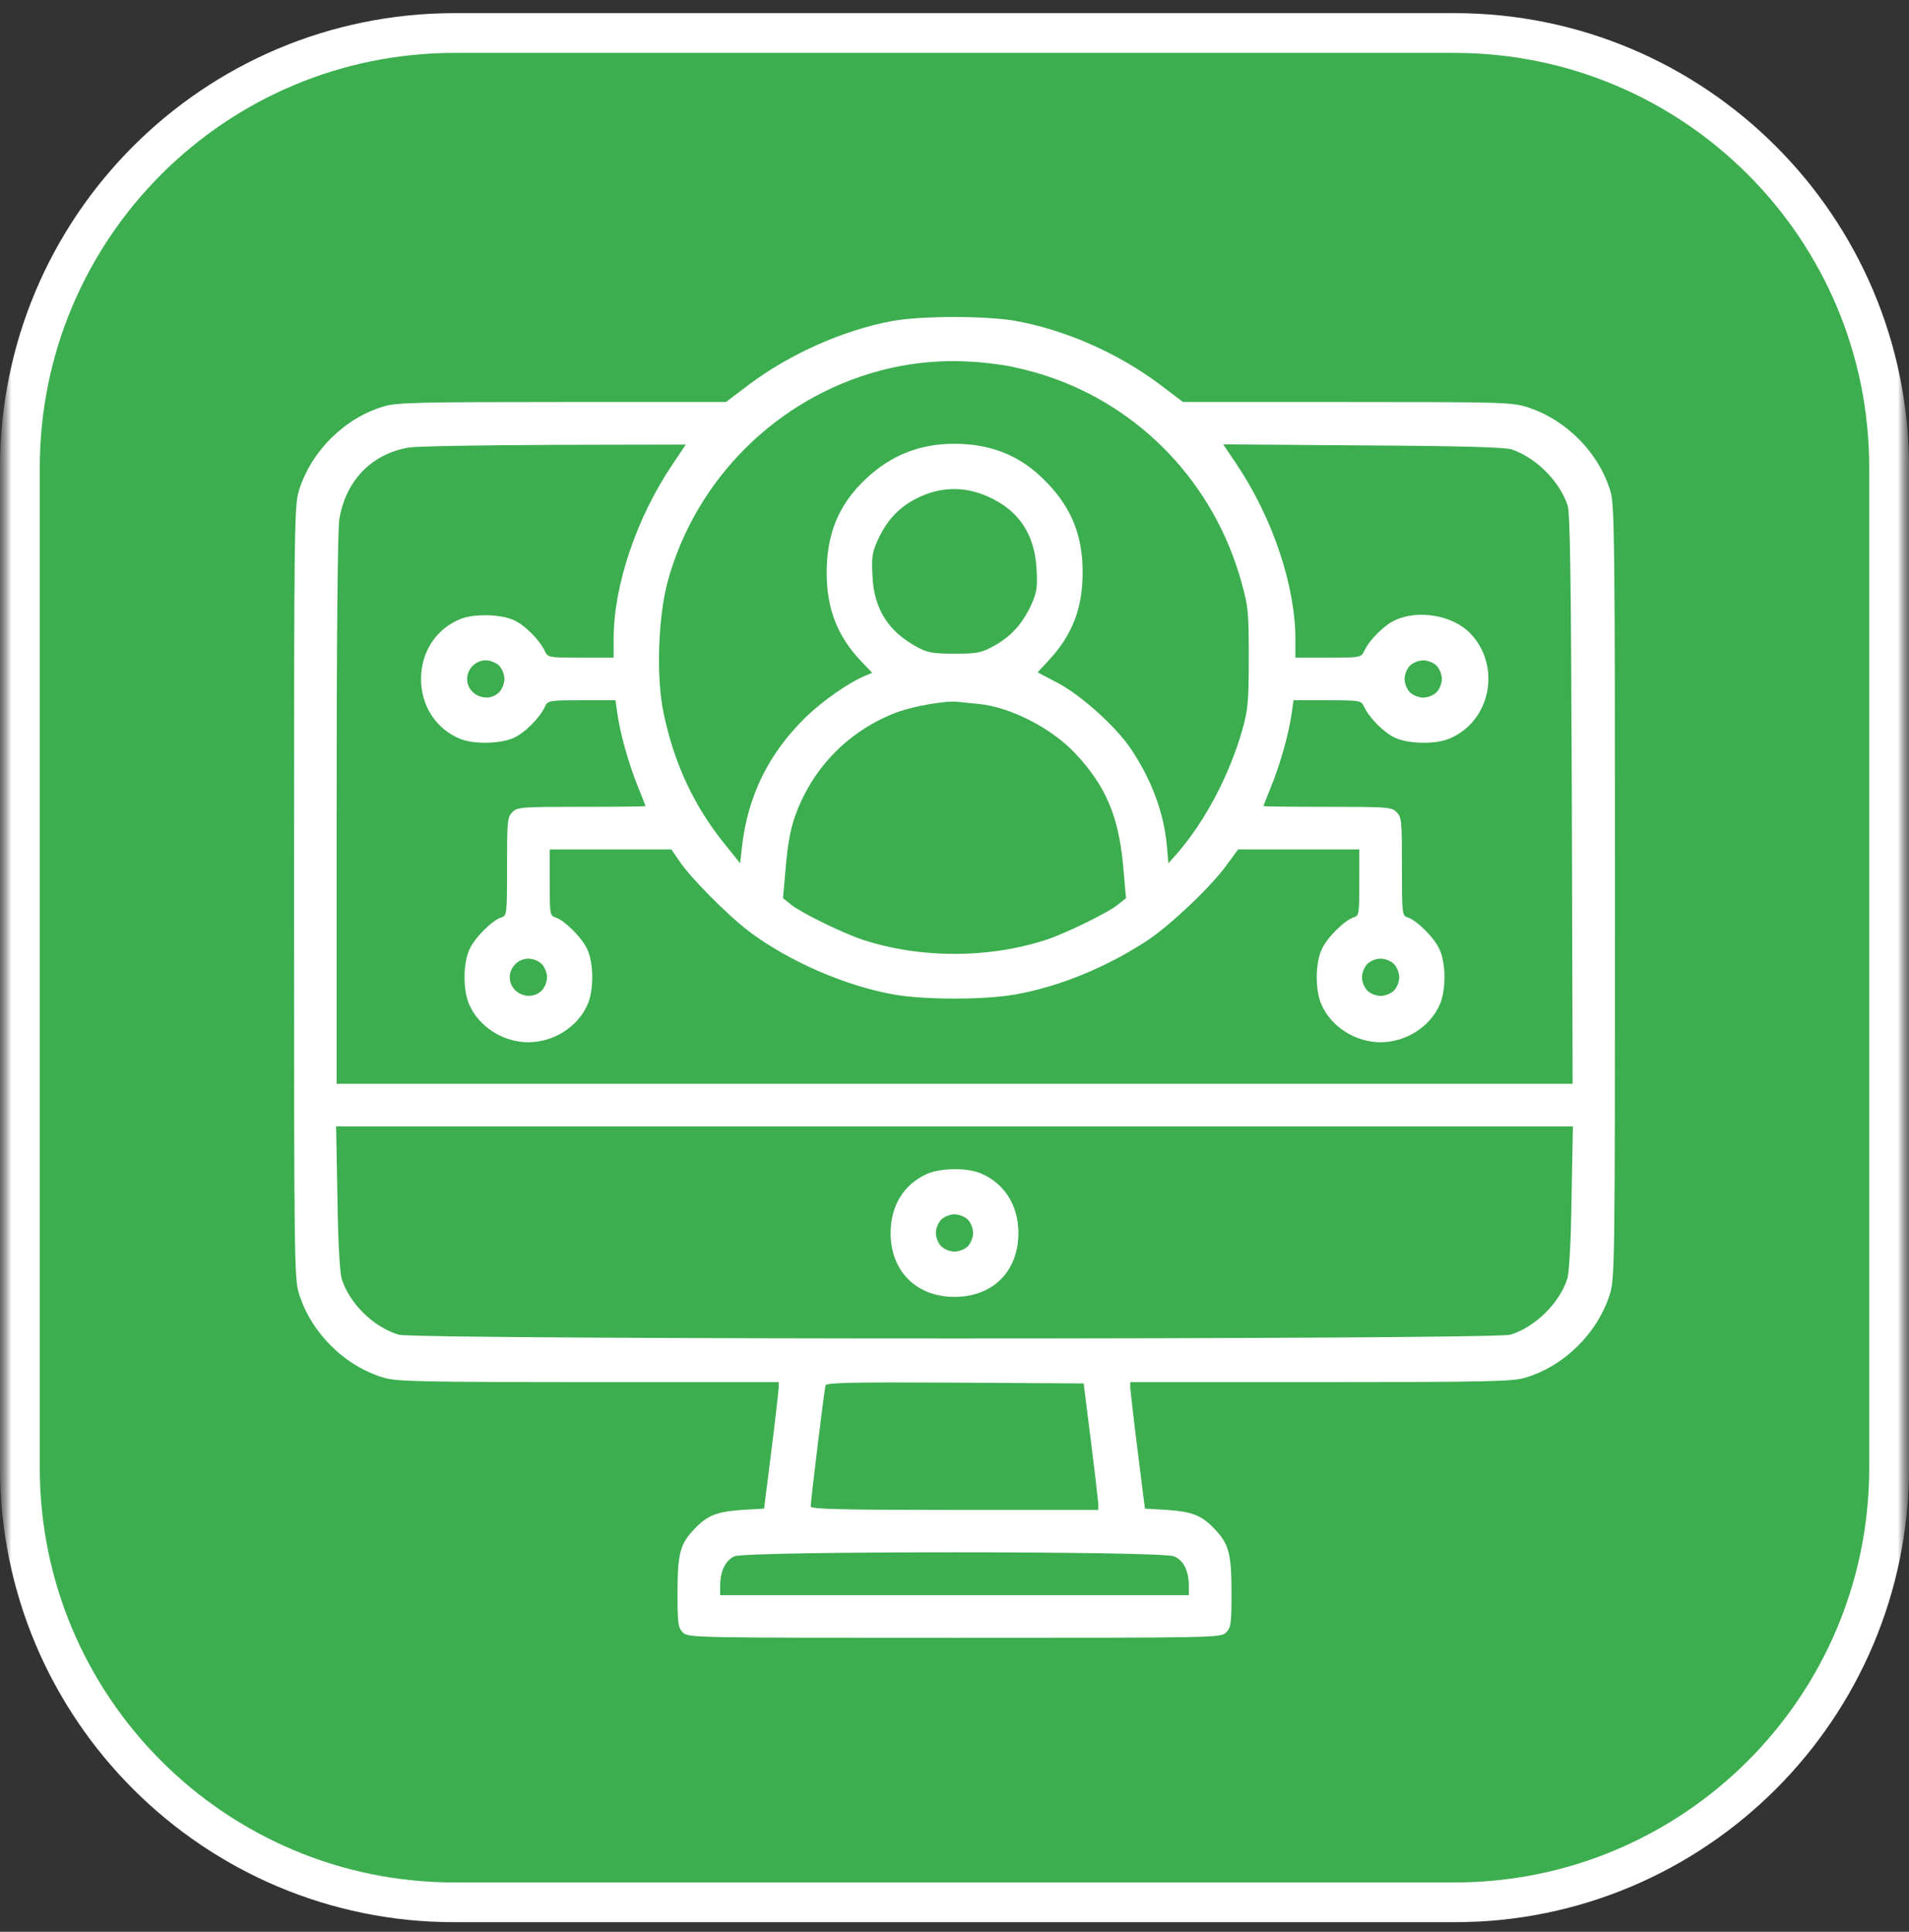
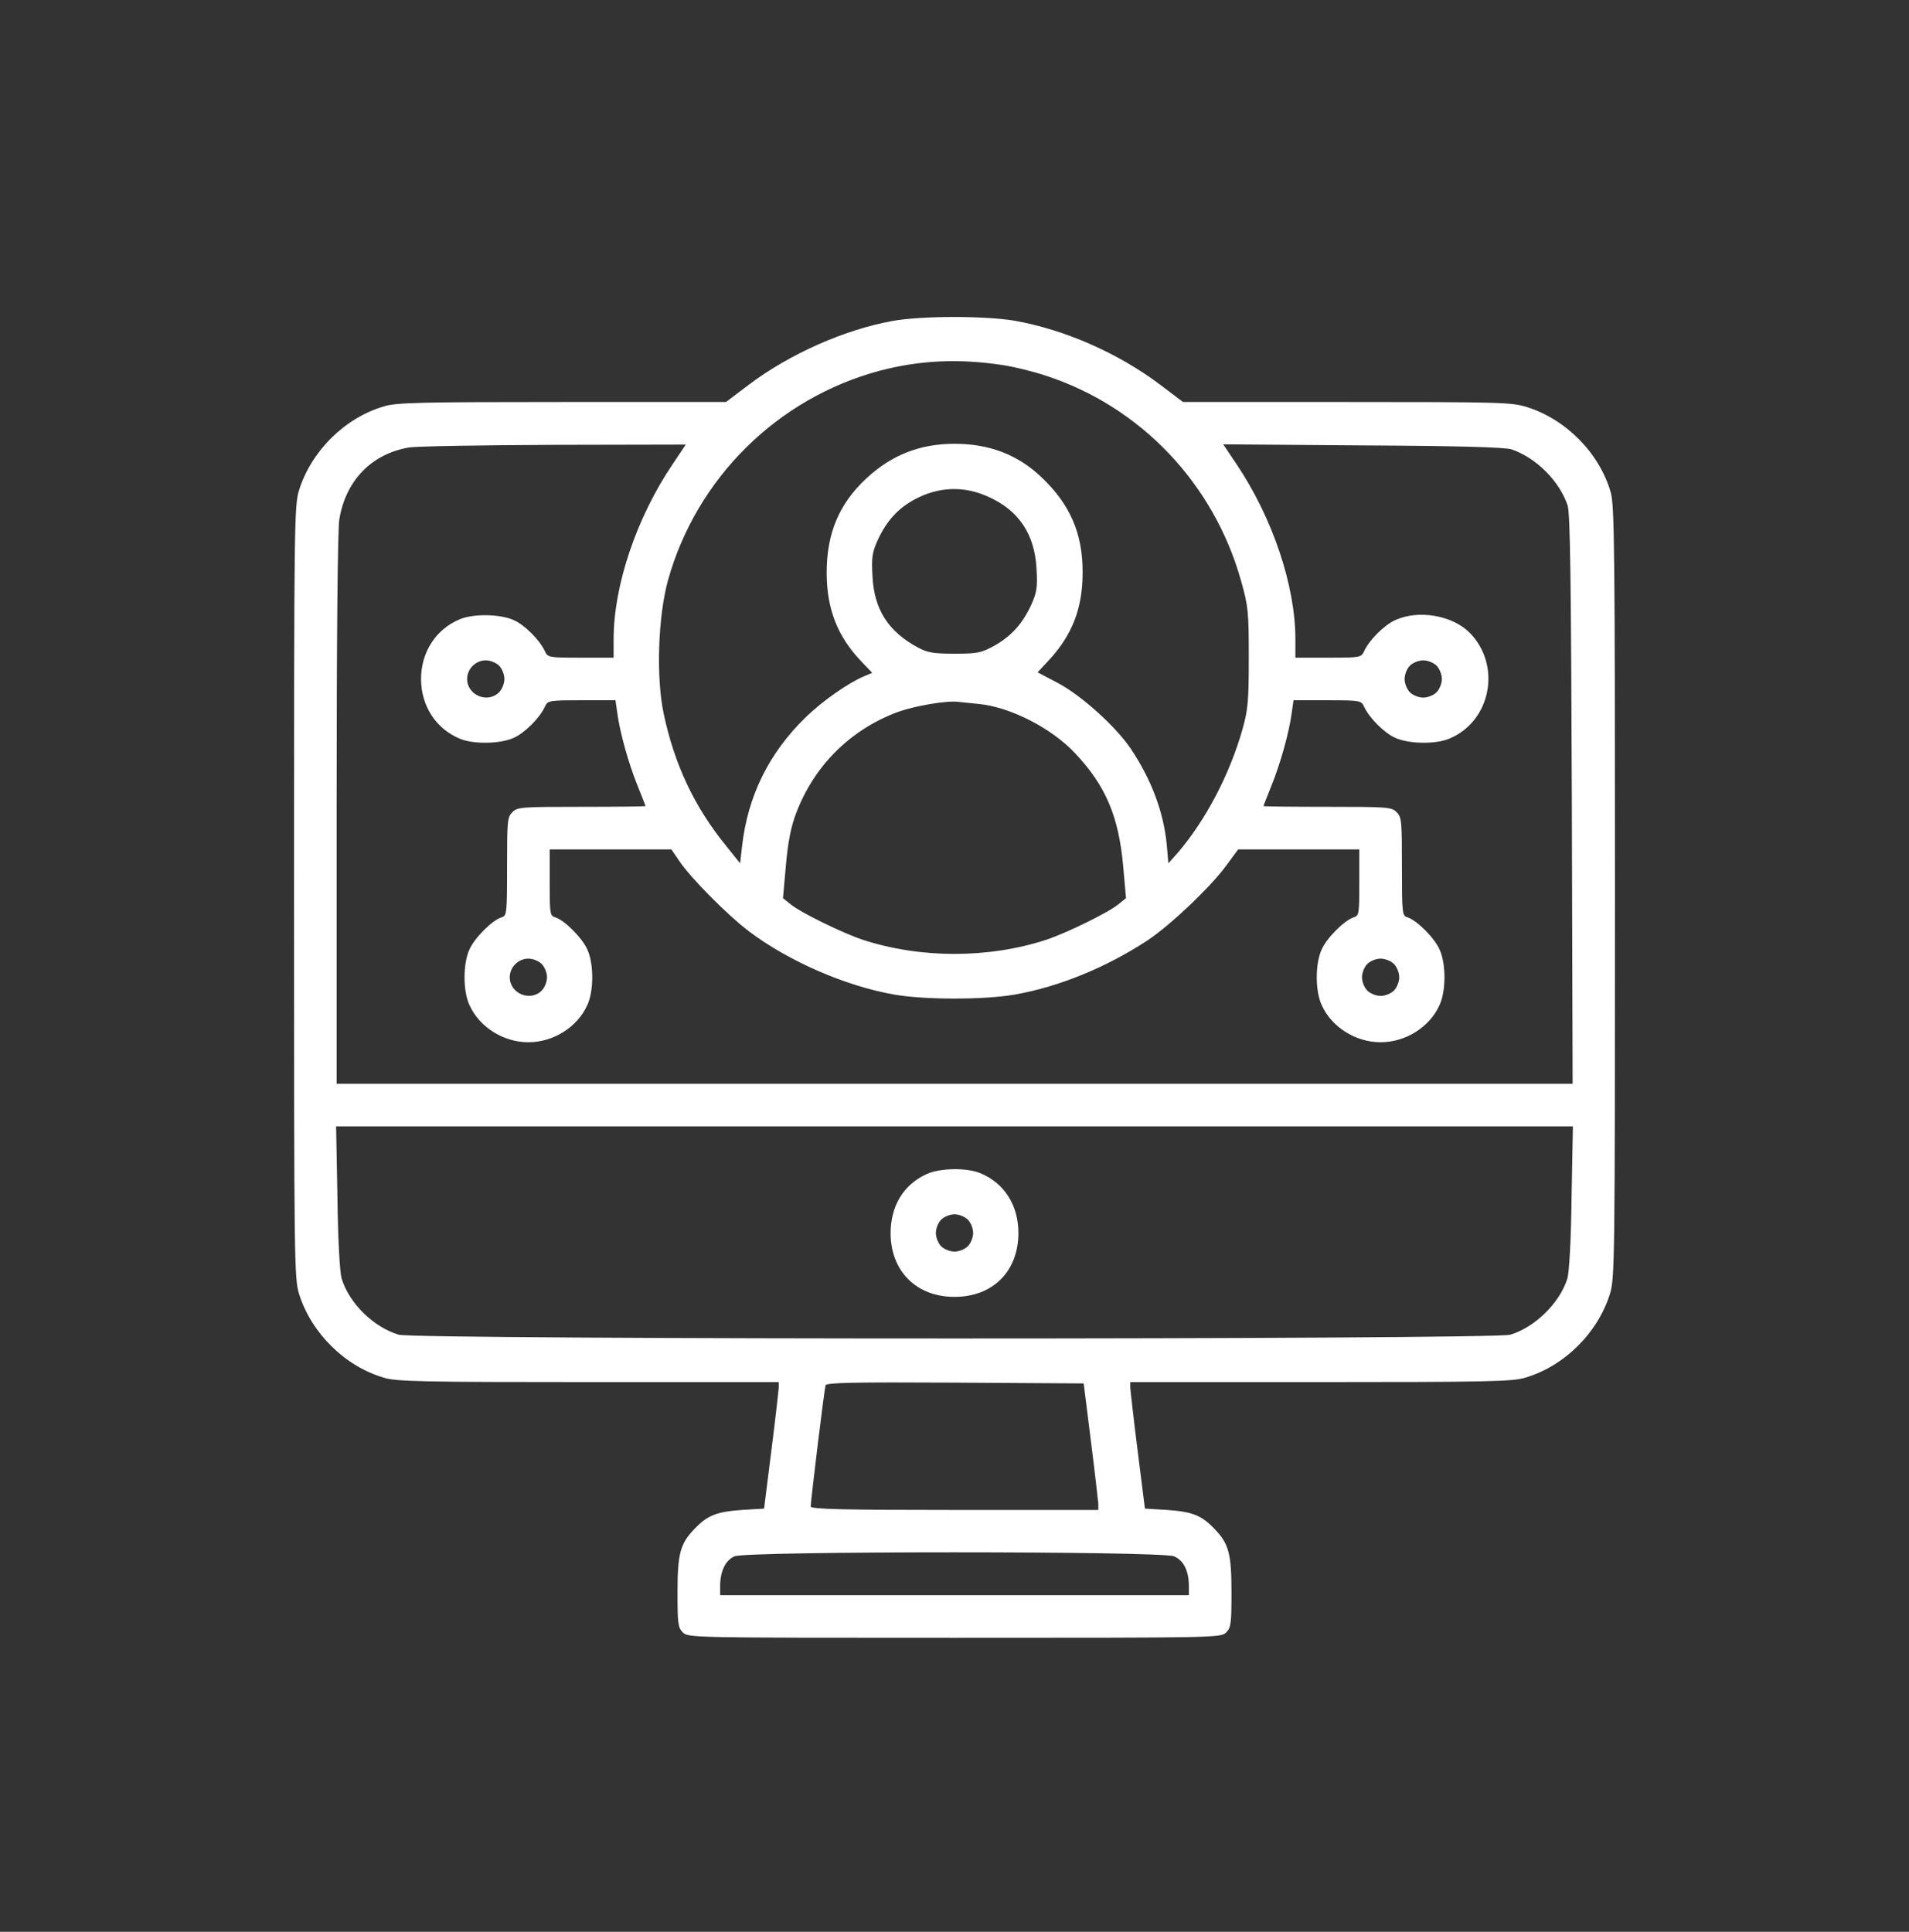
<svg xmlns="http://www.w3.org/2000/svg" width="84" height="85" viewBox="0 0 84 85" fill="none">
  <rect x="0" y="0" width="84" height="85" fill="#333333" stroke="none" />
  <g clip-path="url(#clip0_1311_478)">
    <mask id="mask0_1311_478" style="mask-type:luminance" maskUnits="userSpaceOnUse" x="0" y="0" width="84" height="85">
-       <path d="M84 0H0V85H84V0Z" fill="white" />
-     </mask>
+       </mask>
    <g mask="url(#mask0_1311_478)">
      <mask id="mask1_1311_478" style="mask-type:luminance" maskUnits="userSpaceOnUse" x="0" y="0" width="84" height="85">
        <path d="M84 0H0V85H84V0Z" fill="white" />
      </mask>
      <g mask="url(#mask1_1311_478)">
        <path d="M64 1.453H20C9.438 1.453 0.875 10.016 0.875 20.578V64.578C0.875 75.141 9.438 83.703 20 83.703H64C74.562 83.703 83.125 75.141 83.125 64.578V20.578C83.125 10.016 74.562 1.453 64 1.453Z" fill="#3cae4f" />
-         <path d="M64 1.453H20C9.438 1.453 0.875 10.016 0.875 20.578V64.578C0.875 75.141 9.438 83.703 20 83.703H64C74.562 83.703 83.125 75.141 83.125 64.578V20.578C83.125 10.016 74.562 1.453 64 1.453Z" stroke="white" stroke-width="1.75" />
      </g>
    </g>
    <g clip-path="url(#clip1_1311_478)">
      <path d="M39.258 14.125C37.148 14.512 34.758 15.566 32.953 16.926L31.945 17.688H24.75C18.527 17.688 17.461 17.711 16.91 17.875C15.176 18.379 13.699 19.844 13.16 21.566C12.949 22.246 12.938 22.926 12.938 39.25C12.938 55.574 12.949 56.254 13.16 56.934C13.699 58.656 15.176 60.121 16.91 60.625C17.473 60.789 18.621 60.812 25.91 60.812H34.266V61.07C34.254 61.223 34.113 62.477 33.938 63.859L33.621 66.379L32.625 66.438C31.535 66.519 31.125 66.672 30.551 67.281C29.93 67.926 29.812 68.359 29.812 70.07C29.812 71.441 29.836 71.617 30.047 71.828C30.281 72.062 30.434 72.062 42 72.062C53.566 72.062 53.719 72.062 53.953 71.828C54.164 71.617 54.188 71.441 54.188 70.07C54.188 68.359 54.07 67.926 53.449 67.281C52.875 66.672 52.465 66.519 51.375 66.438L50.379 66.379L50.062 63.859C49.887 62.477 49.746 61.223 49.734 61.07V60.812H58.09C65.379 60.812 66.527 60.789 67.09 60.625C68.824 60.121 70.301 58.656 70.84 56.934C71.051 56.254 71.062 55.574 71.062 39.262C71.062 24.121 71.039 22.234 70.875 21.66C70.371 19.926 68.906 18.449 67.184 17.91C66.516 17.699 66.012 17.688 59.262 17.688H52.055L51.047 16.926C49.195 15.531 46.84 14.5 44.648 14.113C43.348 13.891 40.535 13.891 39.258 14.125ZM44.168 16.07C44.625 16.141 45.445 16.34 46.008 16.527C50.191 17.887 53.426 21.285 54.621 25.598C54.926 26.688 54.949 26.922 54.949 28.938C54.949 30.859 54.914 31.223 54.668 32.102C54.105 34.082 53.051 36.098 51.809 37.539L51.41 37.984L51.34 37.164C51.199 35.723 50.66 34.281 49.734 32.91C49.066 31.938 47.566 30.59 46.547 30.051L45.656 29.582L46.148 29.055C47.18 27.941 47.637 26.77 47.637 25.199C47.648 23.477 47.086 22.188 45.82 20.992C44.789 20.008 43.535 19.527 42 19.527C40.477 19.527 39.223 20.02 38.109 21.062C36.914 22.176 36.375 23.477 36.375 25.199C36.375 26.793 36.855 28.023 37.922 29.125L38.379 29.605L38.016 29.758C37.324 30.051 36.199 30.836 35.461 31.551C33.832 33.133 32.895 35.031 32.648 37.27L32.566 37.984L31.945 37.211C30.551 35.5 29.672 33.625 29.203 31.398C28.863 29.793 28.957 27.121 29.391 25.539C30.645 21.039 34.207 17.523 38.695 16.316C40.477 15.848 42.188 15.766 44.168 16.07ZM29.602 20.418C28.008 22.773 27 25.762 27 28.129V28.938H25.559C24.141 28.938 24.105 28.926 23.977 28.656C23.754 28.164 23.086 27.496 22.605 27.285C22.02 27.016 20.824 26.992 20.227 27.25C19.184 27.684 18.527 28.691 18.527 29.875C18.527 31.059 19.184 32.066 20.227 32.5C20.824 32.758 22.02 32.734 22.605 32.465C23.086 32.254 23.754 31.586 23.977 31.094C24.105 30.824 24.141 30.812 25.594 30.812H27.082L27.164 31.387C27.281 32.242 27.656 33.59 28.055 34.574C28.242 35.043 28.406 35.453 28.406 35.465C28.406 35.488 27.141 35.5 25.594 35.5C22.934 35.5 22.77 35.512 22.547 35.734C22.324 35.957 22.312 36.121 22.312 38.125C22.312 40.223 22.301 40.293 22.066 40.363C21.656 40.492 20.883 41.266 20.66 41.77C20.367 42.391 20.367 43.609 20.66 44.23C21.094 45.191 22.148 45.859 23.25 45.859C24.352 45.859 25.406 45.191 25.84 44.23C26.133 43.609 26.133 42.391 25.84 41.77C25.617 41.266 24.844 40.492 24.434 40.363C24.199 40.293 24.188 40.211 24.188 38.828V37.375H26.871H29.543L29.871 37.855C30.363 38.605 32.004 40.258 32.977 40.996C34.711 42.297 37.207 43.387 39.352 43.762C40.699 43.996 43.301 43.996 44.648 43.762C46.594 43.422 48.68 42.566 50.484 41.383C51.492 40.715 53.273 39.027 53.953 38.09L54.48 37.375H57.141H59.812V38.828C59.812 40.211 59.801 40.293 59.566 40.363C59.156 40.492 58.383 41.266 58.16 41.77C57.867 42.391 57.867 43.609 58.16 44.23C58.594 45.191 59.648 45.859 60.75 45.859C61.852 45.859 62.906 45.191 63.34 44.23C63.633 43.609 63.633 42.391 63.34 41.77C63.117 41.266 62.344 40.492 61.934 40.363C61.699 40.293 61.688 40.223 61.688 38.125C61.688 36.121 61.676 35.957 61.453 35.734C61.23 35.512 61.066 35.5 58.406 35.5C56.859 35.5 55.594 35.488 55.594 35.465C55.594 35.453 55.758 35.043 55.945 34.574C56.344 33.59 56.719 32.242 56.836 31.387L56.918 30.812H58.406C59.859 30.812 59.895 30.824 60.023 31.094C60.246 31.586 60.914 32.254 61.395 32.465C61.98 32.734 63.176 32.758 63.773 32.5C65.613 31.738 66.082 29.266 64.664 27.836C63.902 27.074 62.414 26.816 61.395 27.285C60.914 27.496 60.246 28.164 60.023 28.656C59.895 28.926 59.859 28.938 58.441 28.938H57V28.129C57 25.762 55.992 22.773 54.398 20.406L53.824 19.551L59.953 19.598C64.359 19.621 66.199 19.68 66.516 19.773C67.582 20.137 68.613 21.156 68.977 22.234C69.094 22.562 69.129 25.562 69.164 35.172L69.199 47.688H42H14.812V35.641C14.812 27.918 14.859 23.336 14.93 22.855C15.211 21.145 16.348 19.973 17.988 19.691C18.34 19.633 21.223 19.586 24.398 19.574L30.176 19.562L29.602 20.418ZM43.465 21.848C44.824 22.445 45.527 23.5 45.609 25.023C45.656 25.855 45.621 26.066 45.375 26.617C44.988 27.449 44.496 28 43.734 28.422C43.172 28.727 43.008 28.762 42 28.762C41.074 28.762 40.805 28.715 40.395 28.492C39.094 27.801 38.461 26.816 38.391 25.352C38.344 24.52 38.379 24.309 38.625 23.758C39.012 22.926 39.504 22.375 40.242 21.977C41.285 21.414 42.398 21.367 43.465 21.848ZM21.961 29.289C22.09 29.418 22.195 29.676 22.195 29.875C22.195 30.074 22.09 30.332 21.961 30.461C21.457 30.965 20.555 30.59 20.555 29.875C20.555 29.43 20.93 29.055 21.375 29.055C21.574 29.055 21.832 29.16 21.961 29.289ZM63.211 29.289C63.34 29.418 63.445 29.676 63.445 29.875C63.445 30.074 63.34 30.332 63.211 30.461C63.082 30.59 62.824 30.695 62.625 30.695C62.426 30.695 62.168 30.59 62.039 30.461C61.91 30.332 61.805 30.074 61.805 29.875C61.805 29.676 61.91 29.418 62.039 29.289C62.168 29.16 62.426 29.055 62.625 29.055C62.824 29.055 63.082 29.16 63.211 29.289ZM43.09 30.977C44.473 31.117 46.277 32.043 47.309 33.145C48.656 34.574 49.219 35.922 49.418 38.066L49.547 39.52L49.195 39.801C48.75 40.164 46.922 41.055 46.043 41.348C43.5 42.18 40.5 42.18 37.957 41.348C37.078 41.055 35.25 40.164 34.805 39.801L34.453 39.52L34.582 38.066C34.676 37.023 34.805 36.379 35.027 35.793C35.812 33.707 37.395 32.125 39.469 31.34C40.23 31.059 41.672 30.812 42.176 30.883C42.305 30.895 42.715 30.941 43.09 30.977ZM23.836 42.414C23.965 42.543 24.07 42.801 24.07 43C24.07 43.199 23.965 43.457 23.836 43.586C23.332 44.09 22.43 43.715 22.43 43C22.43 42.555 22.805 42.18 23.25 42.18C23.449 42.18 23.707 42.285 23.836 42.414ZM61.336 42.414C61.465 42.543 61.57 42.801 61.57 43C61.57 43.199 61.465 43.457 61.336 43.586C61.207 43.715 60.949 43.82 60.75 43.82C60.551 43.82 60.293 43.715 60.164 43.586C60.035 43.457 59.93 43.199 59.93 43C59.93 42.801 60.035 42.543 60.164 42.414C60.293 42.285 60.551 42.18 60.75 42.18C60.949 42.18 61.207 42.285 61.336 42.414ZM69.152 52.691C69.129 54.613 69.047 55.996 68.965 56.266C68.625 57.332 67.547 58.398 66.457 58.727C65.742 58.949 18.258 58.949 17.543 58.727C16.441 58.398 15.375 57.355 15.035 56.266C14.953 55.996 14.871 54.613 14.848 52.691L14.789 49.562H42H69.211L69.152 52.691ZM48 63.391C48.176 64.773 48.316 66.027 48.328 66.168V66.438H42C37.02 66.438 35.672 66.402 35.672 66.285C35.672 66.062 36.27 61.117 36.328 60.953C36.363 60.836 37.559 60.812 42.023 60.836L47.684 60.871L48 63.391ZM51.656 68.477C52.078 68.652 52.312 69.109 52.312 69.789V70.188H42H31.688V69.789C31.688 69.133 31.922 68.652 32.32 68.477C32.871 68.242 51.082 68.242 51.656 68.477Z" fill="white" />
      <path d="M40.77 51.66C39.75 52.129 39.188 53.066 39.188 54.273C39.199 55.938 40.324 57.062 42 57.062C43.688 57.062 44.812 55.938 44.812 54.25C44.812 53.031 44.191 52.059 43.148 51.625C42.539 51.367 41.355 51.391 40.77 51.66ZM42.586 53.664C42.715 53.793 42.82 54.051 42.82 54.25C42.82 54.449 42.715 54.707 42.586 54.836C42.457 54.965 42.199 55.07 42 55.07C41.801 55.07 41.543 54.965 41.414 54.836C41.285 54.707 41.18 54.449 41.18 54.25C41.18 54.051 41.285 53.793 41.414 53.664C41.543 53.535 41.801 53.43 42 53.43C42.199 53.43 42.457 53.535 42.586 53.664Z" fill="white" />
    </g>
  </g>
  <defs>
    <clipPath id="clip0_1311_478">
      <rect width="84" height="85" fill="white" />
    </clipPath>
    <clipPath id="clip1_1311_478">
      <rect width="60" height="60" fill="white" transform="translate(12 13)" />
    </clipPath>
  </defs>
</svg>